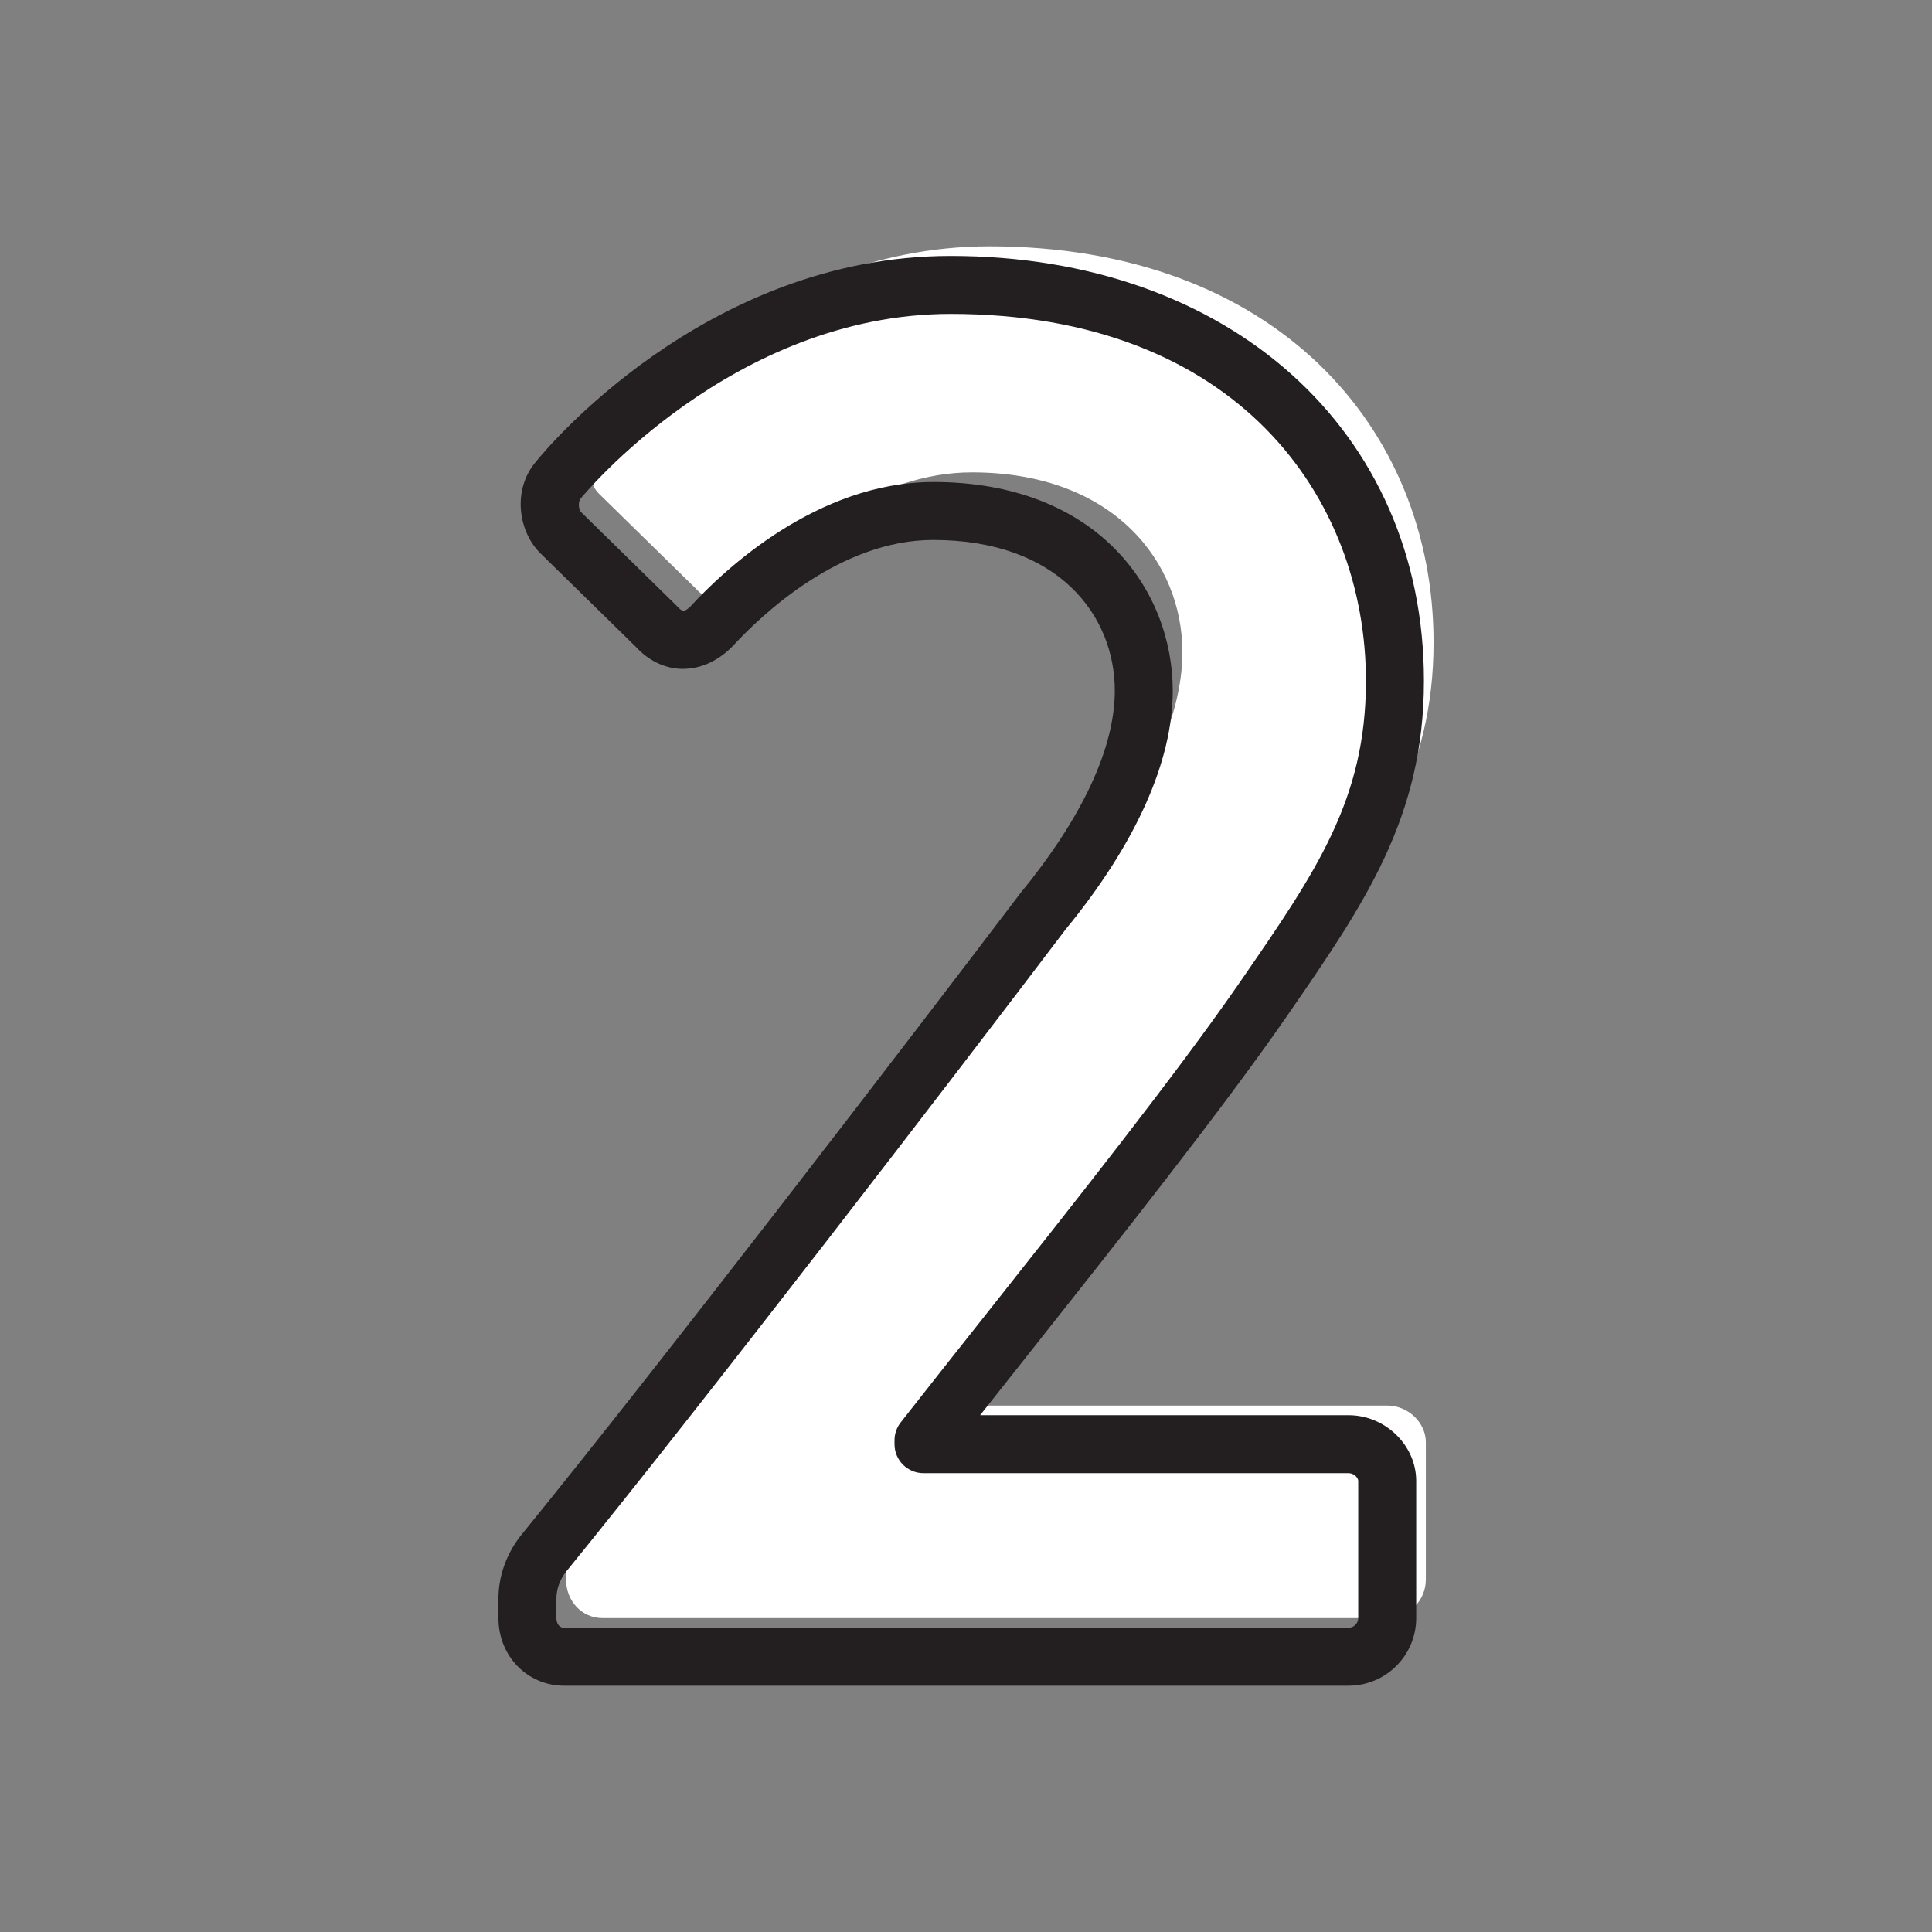
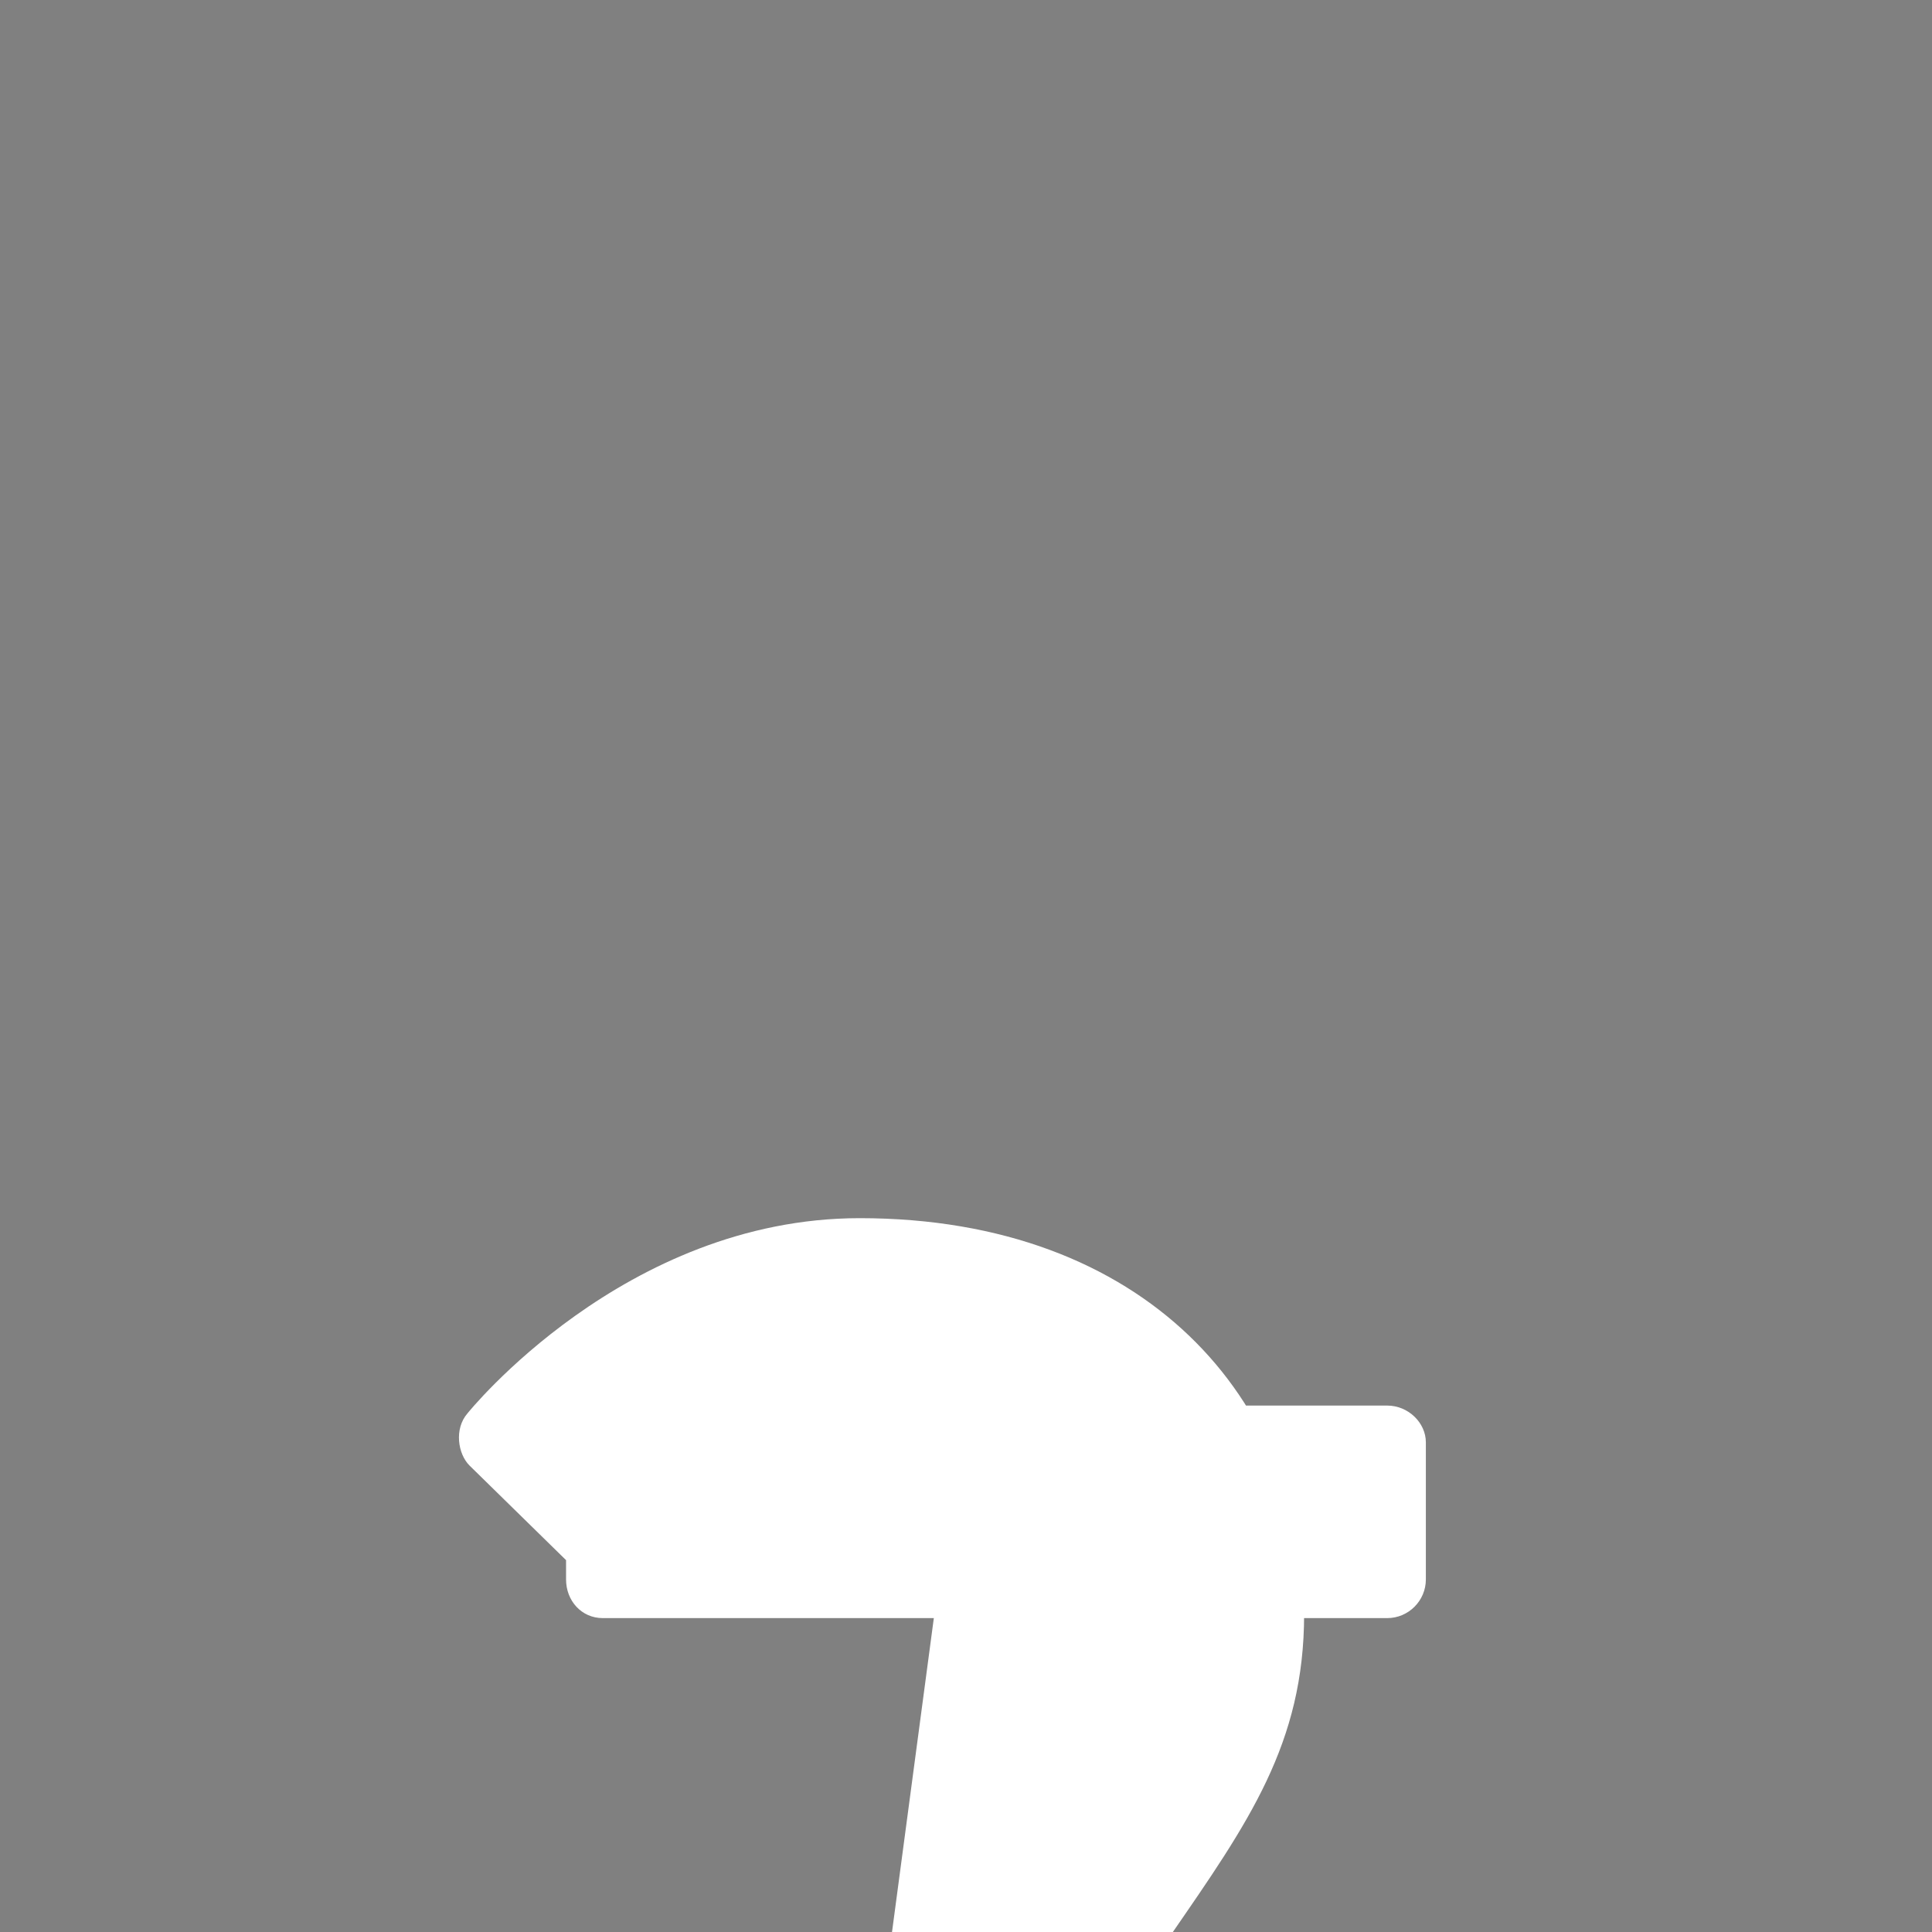
<svg xmlns="http://www.w3.org/2000/svg" id="a" data-name="Layer 1" width="100" height="100" viewBox="0 0 100 100">
  <rect x="0" y="0" width="100" height="100" fill="#808080" stroke="none" />
-   <path d="m49.8,72.752h22.002c1.1,0,2,.9,2,1.9v7.101c0,1.1-.9,2-2,2H31.199c-1.101,0-1.9-.9-1.9-2v-1c0-1.1.5-1.9.8-2.3,7.001-8.601,19.302-24.602,25.902-33.302,3.2-3.9,5.2-7.9,5.2-11.4,0-4.601-3.501-9.301-10.901-9.301-4.9,0-9.2,3.5-11.5,6-.9.9-2,.9-2.801,0l-5-4.9c-.6-.6-.8-1.9-.1-2.7,0,0,8.1-10.101,20.301-10.101,14.801,0,23.001,9.401,23.001,20.501,0,6.7-2.899,10.8-6.9,16.601-4.3,6.2-12.101,15.801-17.501,22.701v.2Z" fill="#fff" />
-   <path d="m69.802,87.252H29.199c-1.907,0-3.4-1.538-3.4-3.5v-1c0-1.134.38-2.241,1.1-3.2,7.445-9.148,20.199-25.784,25.907-33.309,3.215-3.919,4.896-7.532,4.896-10.494,0-3.883-2.907-7.801-9.401-7.801-4.803,0-8.87,3.857-10.396,5.516-.788.79-1.684,1.171-2.632,1.158-.874-.026-1.708-.428-2.354-1.134l-4.968-4.869c-1.124-1.125-1.457-3.298-.179-4.759.308-.386,8.655-10.613,21.43-10.613,14.426,0,24.501,9.047,24.501,22.001,0,7.066-3.083,11.535-6.985,17.192l-.181.261c-3.275,4.724-8.573,11.414-13.247,17.316-.877,1.107-1.735,2.191-2.559,3.234h19.072c1.897,0,3.5,1.557,3.5,3.4v7.101c0,1.93-1.57,3.5-3.5,3.5Zm-21.502-62.304c8.521,0,12.401,5.599,12.401,10.801,0,3.664-1.916,7.935-5.541,12.352-5.684,7.494-18.465,24.165-25.898,33.297-.295.396-.463.867-.463,1.354v1c0,.186.084.5.4.5h40.603c.271,0,.5-.229.5-.5v-7.101c0-.157-.215-.4-.5-.4h-22.002c-.828,0-1.5-.671-1.5-1.5v-.2c0-.335.112-.661.318-.924,1.324-1.692,2.792-3.546,4.318-5.472,4.646-5.867,9.912-12.517,13.132-17.16l.178-.258c3.887-5.634,6.455-9.356,6.455-15.488,0-9.458-6.648-19.001-21.501-19.001-11.309,0-19.055,9.445-19.132,9.541-.175.201-.102.594-.006.703l4.986,4.887c.024.024.048.049.07.074.106.12.22.163.242.172.051,0,.19-.049.378-.236,1.75-1.904,6.569-6.439,12.561-6.439Z" fill="#231f20" />
+   <path d="m49.8,72.752h22.002c1.1,0,2,.9,2,1.9v7.101c0,1.1-.9,2-2,2H31.199c-1.101,0-1.9-.9-1.9-2v-1l-5-4.9c-.6-.6-.8-1.9-.1-2.7,0,0,8.1-10.101,20.301-10.101,14.801,0,23.001,9.401,23.001,20.501,0,6.7-2.899,10.8-6.9,16.601-4.3,6.2-12.101,15.801-17.501,22.701v.2Z" fill="#fff" />
</svg>